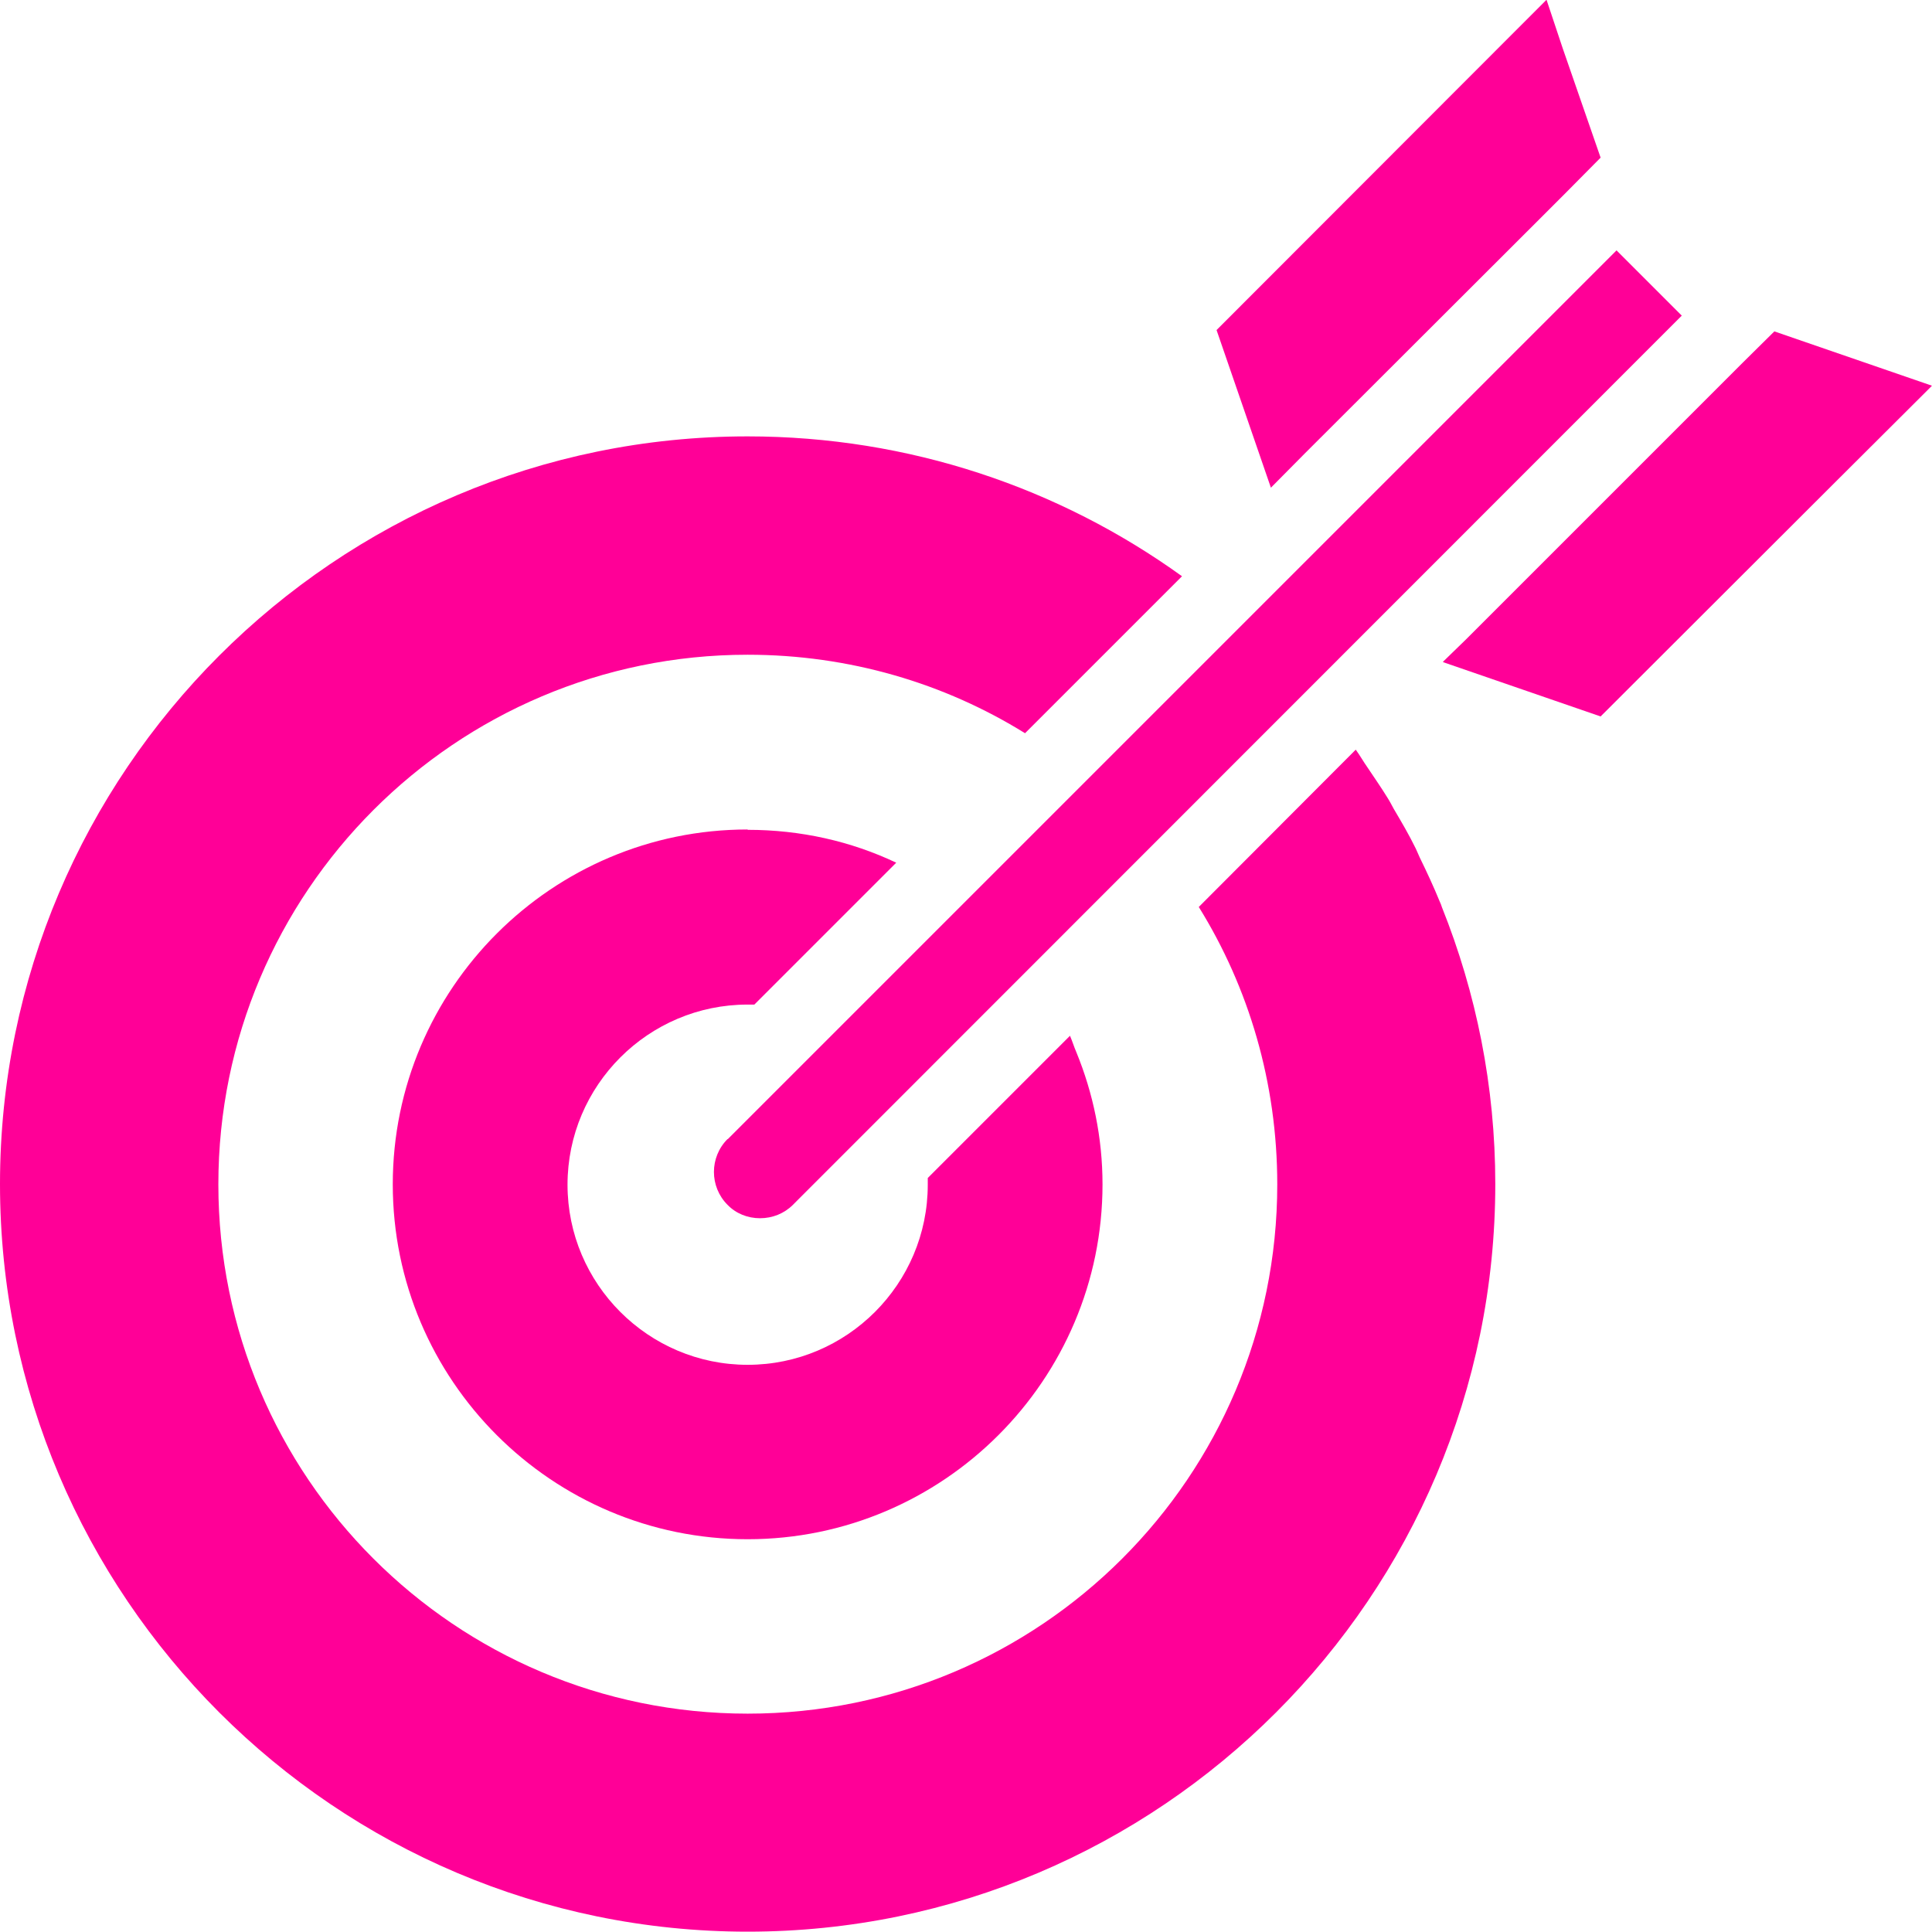
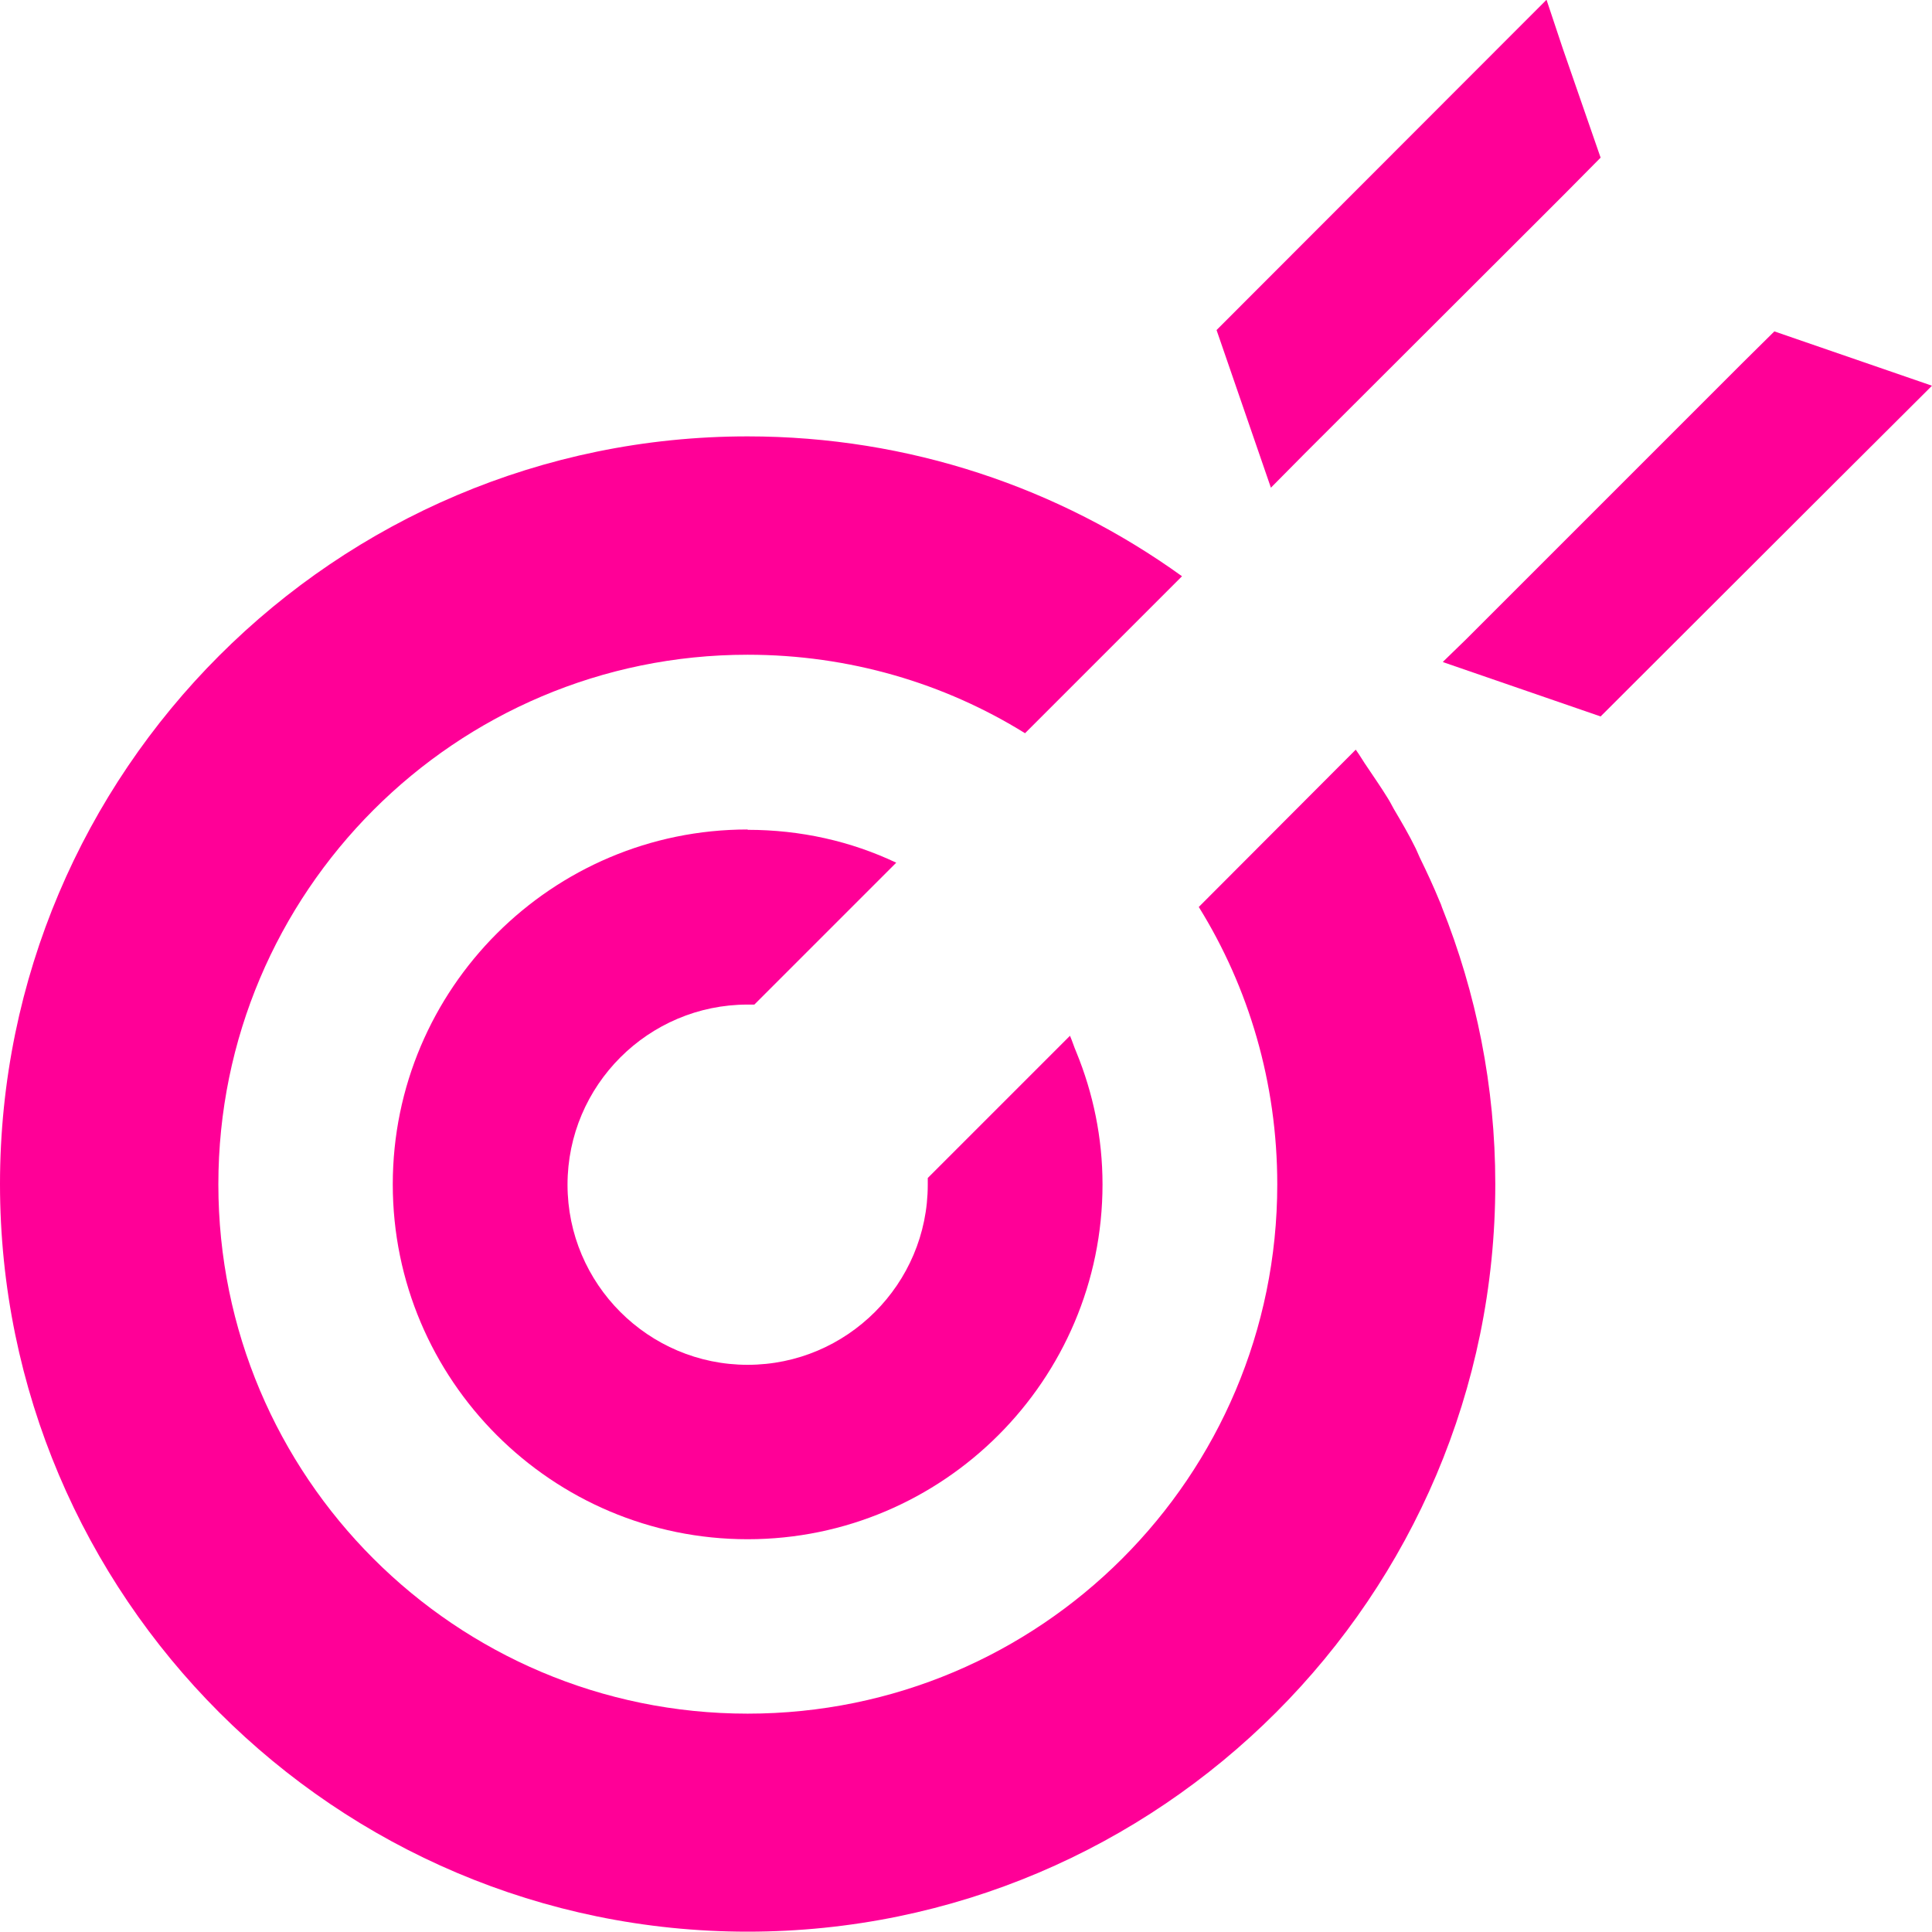
<svg xmlns="http://www.w3.org/2000/svg" id="b" viewBox="0 0 57.6 57.6">
  <defs>
    <style>.d{fill:#ff0097;stroke-width:0px;}</style>
  </defs>
  <g id="c">
    <path class="d" d="m42.92,26.87c-.18-.44-.38-.87-.59-1.3-.04-.09-.08-.18-.12-.27-.2-.41-.43-.8-.66-1.19-.06-.11-.11-.21-.18-.32-.19-.31-.4-.61-.6-.91-.12-.17-.22-.35-.35-.53h0s0,0,0,0l-4.68,4.69c1.49,2.4,2.34,5.24,2.34,8.27,0,8.72-7.07,15.78-15.79,15.78s-15.78-7.07-15.78-15.78,7.07-15.79,15.78-15.79c3.03,0,5.87.85,8.27,2.34l4.04-4.04.64-.64s0,0,0,0h0c-3.65-2.63-8.13-4.17-12.95-4.17C10,13.01,0,23.01,0,35.3s10,22.29,22.29,22.29,22.29-10,22.29-22.29c0-2.92-.57-5.7-1.59-8.25-.02-.06-.04-.12-.07-.18Z" />
    <path class="d" d="m22.29,24.73c-5.83,0-10.58,4.74-10.58,10.58s4.75,10.58,10.58,10.58,10.58-4.75,10.58-10.58c0-1.39-.28-2.72-.78-3.94-.07-.16-.12-.33-.19-.49h0s0,0,0,0l-4.24,4.24c0,.06,0,.13,0,.2,0,2.96-2.41,5.37-5.37,5.37s-5.37-2.41-5.37-5.37,2.41-5.37,5.37-5.37c.07,0,.13,0,.2,0l3.15-3.15,1.08-1.08s0,0,0,0h0c-1.35-.64-2.85-.98-4.43-.98Z" />
    <polygon class="d" points="38.91 13.51 45.68 6.75 46.7 5.73 47.72 4.7 46.59 1.44 46.11 0 46.1 0 46.1 0 36.27 9.84 37.89 14.54 38.91 13.51" />
    <polygon class="d" points="57.59 11.5 57.6 11.5 52.9 9.88 51.98 10.79 50.85 11.92 44.08 18.69 43.71 19.06 43.02 19.73 43.03 19.73 43.02 19.74 47.72 21.36 54.62 14.47 57.59 11.51 57.59 11.5" />
-     <path class="d" d="m21.69,33.96c-.54.54-.54,1.42,0,1.96.25.26.6.4.97.4s.72-.14.98-.4l26.5-26.51-1.94-1.94h0s0-.01,0-.01l-26.5,26.5Z" />
  </g>
</svg>